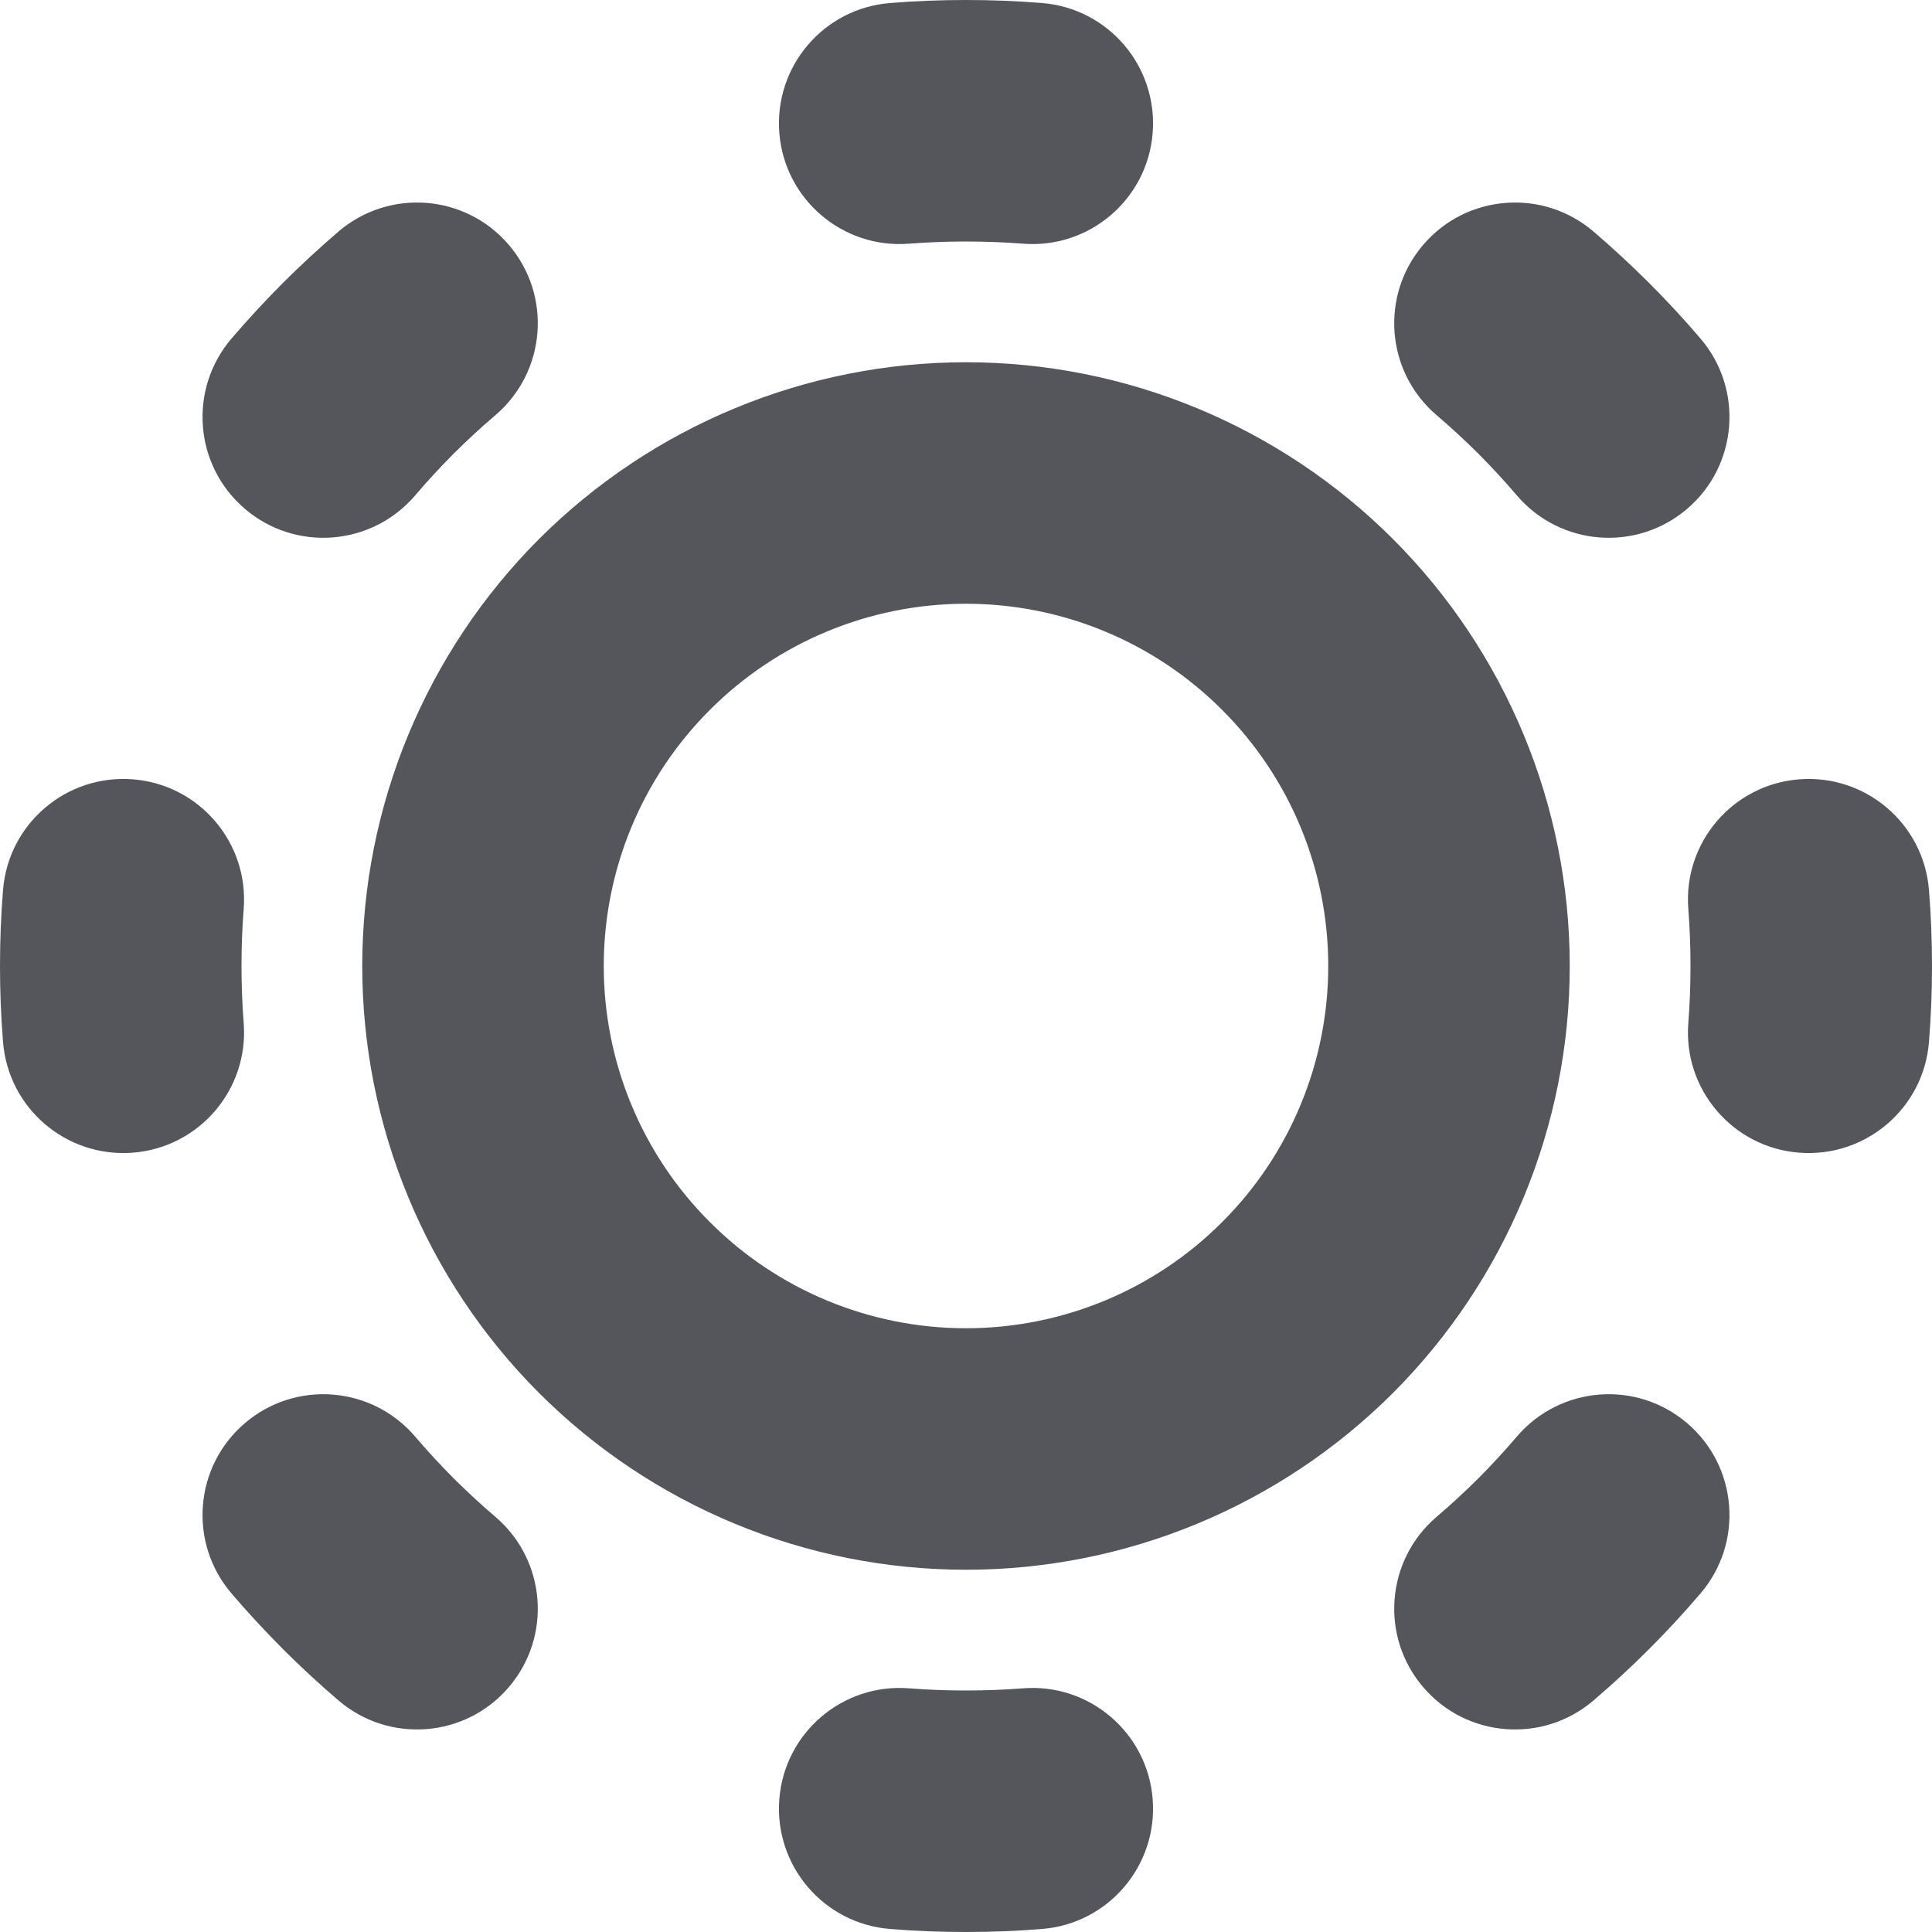
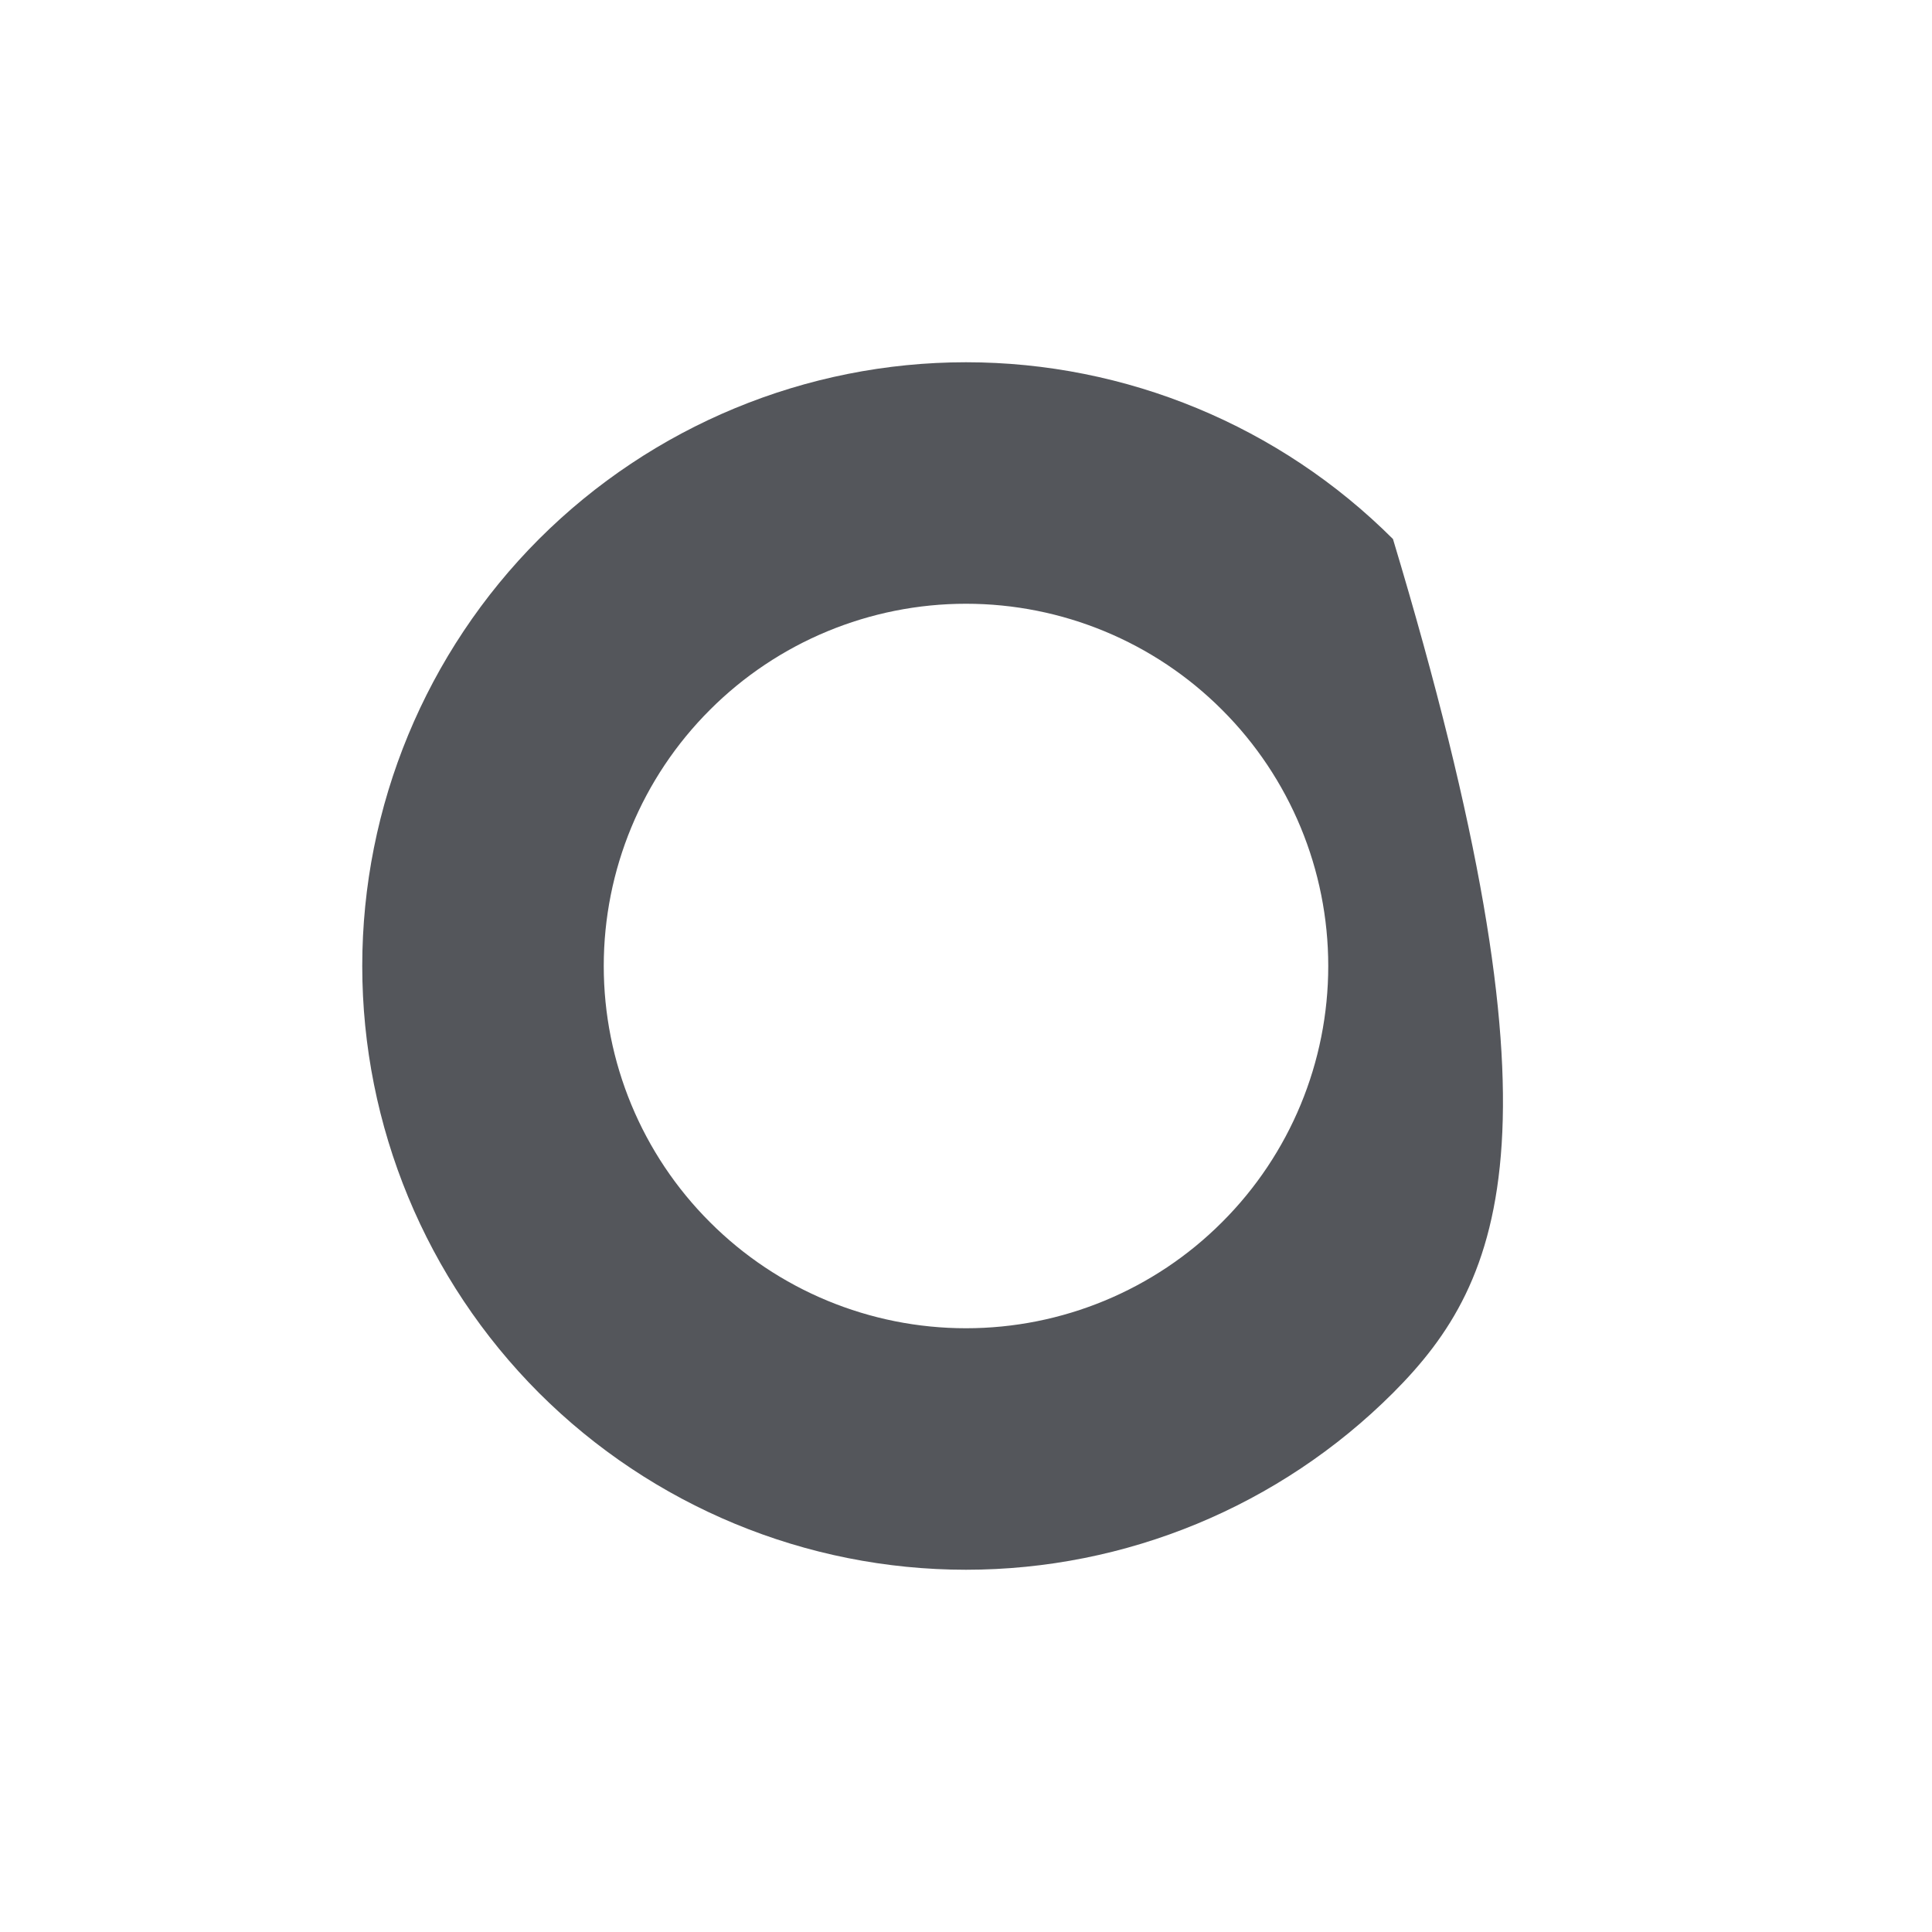
<svg xmlns="http://www.w3.org/2000/svg" width="16" height="16" viewBox="0 0 16 16" fill="none">
-   <path fill-rule="evenodd" clip-rule="evenodd" d="M4.464 4.464C5.402 3.527 6.674 3 8 3C9.326 3 10.598 3.527 11.536 4.464C12.473 5.402 13 6.674 13 8C13 9.326 12.473 10.598 11.536 11.536C10.598 12.473 9.326 13 8 13C6.674 13 5.402 12.473 4.464 11.536C3.527 10.598 3 9.326 3 8C3 6.674 3.527 5.402 4.464 4.464ZM8 5C7.204 5 6.441 5.316 5.879 5.879C5.316 6.441 5 7.204 5 8C5 8.796 5.316 9.559 5.879 10.121C6.441 10.684 7.204 11 8 11C8.796 11 9.559 10.684 10.121 10.121C10.684 9.559 11 8.796 11 8C11 7.204 10.684 6.441 10.121 5.879C9.559 5.316 8.796 5 8 5Z" fill="#54565B" />
-   <path fill-rule="evenodd" clip-rule="evenodd" d="M8 2C7.842 2 7.685 2.006 7.529 2.018C6.979 2.062 6.497 1.651 6.454 1.1C6.411 0.549 6.822 0.068 7.372 0.025C7.58 0.008 7.79 0 8 0C8.21 0 8.42 0.008 8.628 0.025C9.178 0.068 9.589 0.549 9.546 1.1C9.503 1.651 9.021 2.062 8.471 2.018C8.315 2.006 8.158 2 8 2ZM11.786 2.028C12.144 1.608 12.776 1.558 13.196 1.917C13.354 2.052 13.508 2.195 13.657 2.343C13.806 2.492 13.948 2.646 14.083 2.804C14.442 3.224 14.392 3.856 13.972 4.214C13.552 4.573 12.921 4.523 12.562 4.103C12.461 3.984 12.354 3.869 12.243 3.757C12.131 3.646 12.016 3.539 11.897 3.438C11.477 3.079 11.427 2.448 11.786 2.028ZM4.214 2.028C4.573 2.448 4.523 3.079 4.103 3.438C3.984 3.539 3.869 3.646 3.757 3.757C3.646 3.869 3.539 3.984 3.438 4.103C3.079 4.523 2.448 4.573 2.028 4.214C1.608 3.856 1.558 3.224 1.917 2.804C2.052 2.646 2.195 2.492 2.343 2.343C2.492 2.195 2.646 2.052 2.804 1.917C3.224 1.558 3.856 1.608 4.214 2.028ZM1.1 6.454C1.651 6.497 2.062 6.979 2.018 7.529C2.006 7.685 2 7.842 2 8C2 8.158 2.006 8.315 2.018 8.471C2.062 9.021 1.651 9.503 1.1 9.546C0.549 9.589 0.068 9.178 0.025 8.628C0.008 8.42 0 8.21 0 8C0 7.79 0.008 7.58 0.025 7.372C0.068 6.822 0.549 6.411 1.1 6.454ZM14.9 6.454C15.451 6.411 15.932 6.822 15.975 7.372C15.992 7.58 16 7.79 16 8C16 8.21 15.992 8.42 15.975 8.628C15.932 9.178 15.451 9.589 14.9 9.546C14.349 9.503 13.938 9.021 13.982 8.471C13.994 8.315 14 8.158 14 8C14 7.842 13.994 7.685 13.982 7.529C13.938 6.979 14.349 6.497 14.9 6.454ZM2.028 11.786C2.448 11.427 3.079 11.477 3.438 11.897C3.539 12.016 3.646 12.131 3.757 12.243C3.869 12.354 3.984 12.461 4.103 12.562C4.523 12.921 4.573 13.552 4.214 13.972C3.856 14.392 3.224 14.442 2.804 14.083C2.646 13.948 2.492 13.806 2.343 13.657C2.195 13.508 2.052 13.354 1.917 13.196C1.558 12.776 1.608 12.144 2.028 11.786ZM13.972 11.786C14.392 12.144 14.442 12.776 14.083 13.196C13.948 13.354 13.806 13.508 13.657 13.657C13.508 13.806 13.354 13.948 13.196 14.083C12.776 14.442 12.144 14.392 11.786 13.972C11.427 13.552 11.477 12.921 11.897 12.562C12.016 12.461 12.131 12.354 12.243 12.243C12.354 12.131 12.461 12.016 12.562 11.897C12.921 11.477 13.552 11.427 13.972 11.786ZM6.454 14.9C6.497 14.349 6.979 13.938 7.529 13.982C7.685 13.994 7.842 14 8 14C8.158 14 8.315 13.994 8.471 13.982C9.021 13.938 9.503 14.349 9.546 14.9C9.589 15.451 9.178 15.932 8.628 15.975C8.42 15.992 8.21 16 8 16C7.79 16 7.58 15.992 7.372 15.975C6.822 15.932 6.411 15.451 6.454 14.9Z" fill="#54565B" />
+   <path fill-rule="evenodd" clip-rule="evenodd" d="M4.464 4.464C5.402 3.527 6.674 3 8 3C9.326 3 10.598 3.527 11.536 4.464C13 9.326 12.473 10.598 11.536 11.536C10.598 12.473 9.326 13 8 13C6.674 13 5.402 12.473 4.464 11.536C3.527 10.598 3 9.326 3 8C3 6.674 3.527 5.402 4.464 4.464ZM8 5C7.204 5 6.441 5.316 5.879 5.879C5.316 6.441 5 7.204 5 8C5 8.796 5.316 9.559 5.879 10.121C6.441 10.684 7.204 11 8 11C8.796 11 9.559 10.684 10.121 10.121C10.684 9.559 11 8.796 11 8C11 7.204 10.684 6.441 10.121 5.879C9.559 5.316 8.796 5 8 5Z" fill="#54565B" />
</svg>